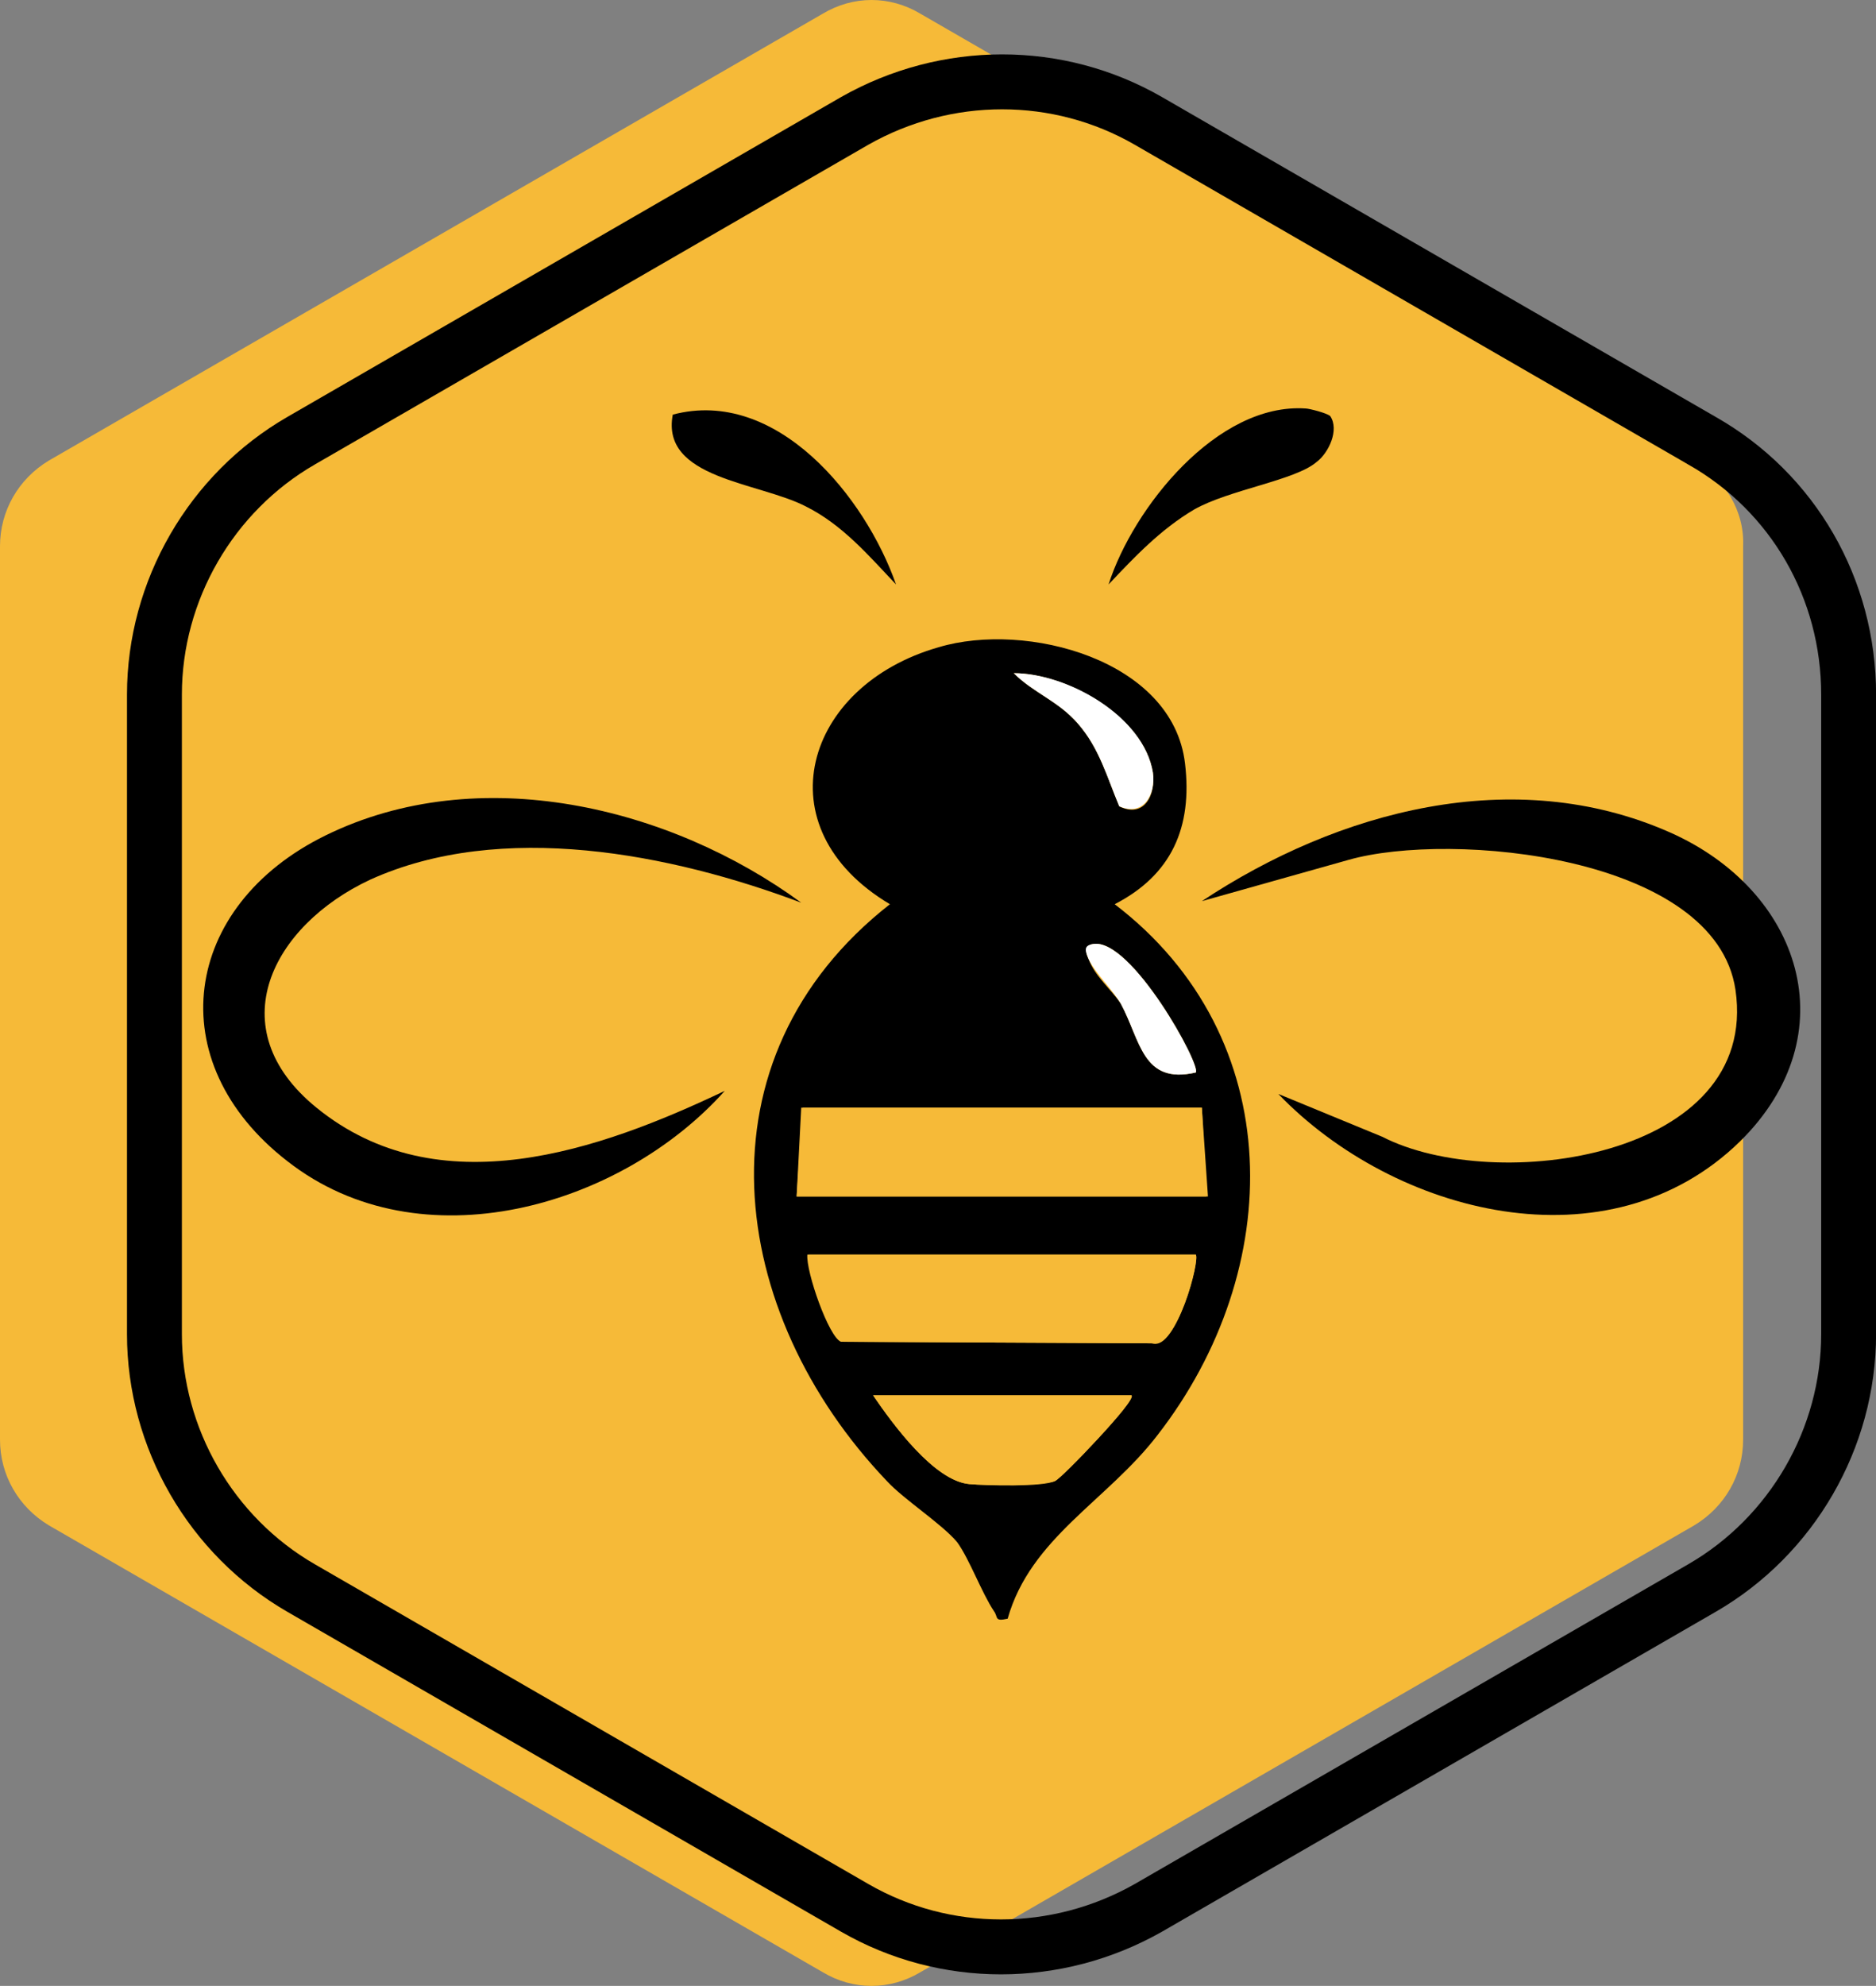
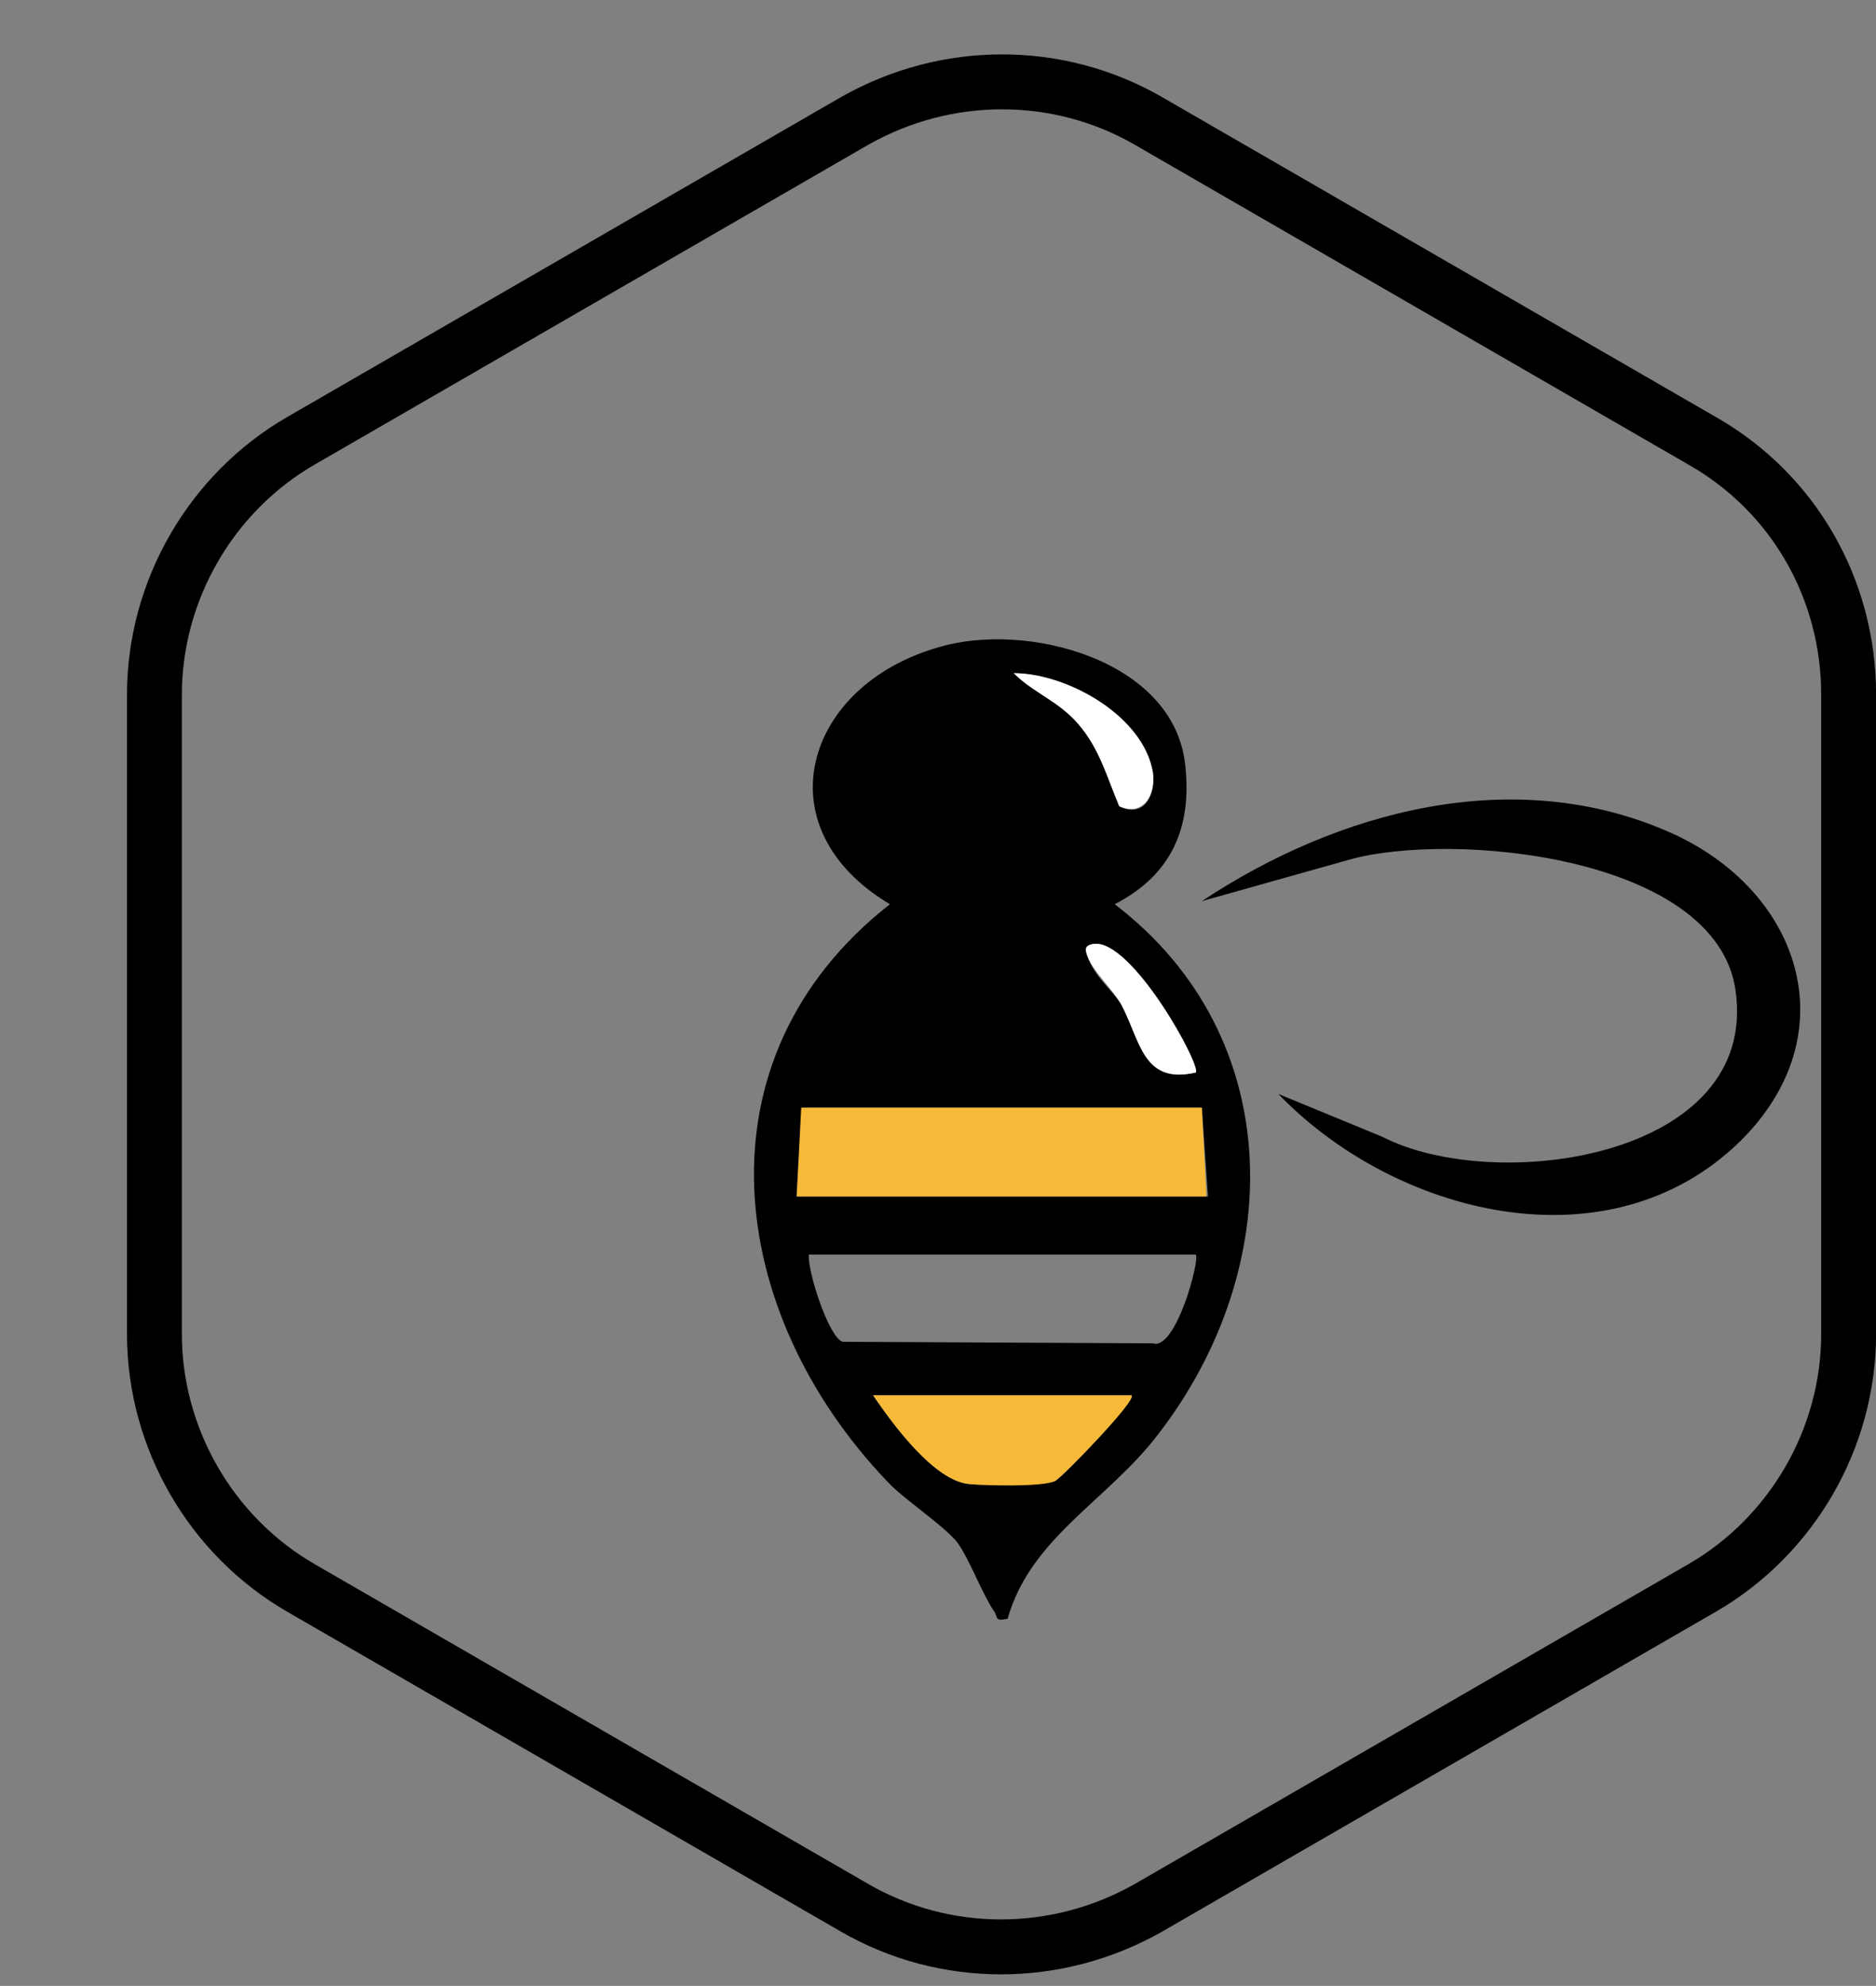
<svg xmlns="http://www.w3.org/2000/svg" data-bbox="0 0 120.9 129.8" viewBox="0 0 122.69 129.8" data-type="ugc">
  <rect x="0" y="0" width="122.69" height="129.8" fill="#808080" stroke="none" />
  <g>
-     <path d="M110.8 30.1 60.2.9c-2-1.2-4.4-1.2-6.4 0L3.2 30.1c-2 1.2-3.2 3.3-3.2 5.6v58.4c0 2.3 1.2 4.4 3.2 5.6l50.6 29.2c2 1.2 4.4 1.2 6.4 0l50.6-29.2c2-1.2 3.2-3.3 3.2-5.6V35.7c.1-2.3-1.2-4.4-3.2-5.6" fill-rule="evenodd" fill="#f6ba38" />
    <path d="M111.3 28.8 75.1 7.9c-5.9-3.4-13.2-3.4-19.2 0L19.7 28.8c-5.9 3.4-9.6 9.8-9.6 16.6v41.8c0 6.8 3.7 13.2 9.6 16.6l36.2 20.9c5.9 3.4 13.2 3.4 19.2 0l36.2-20.9c5.9-3.4 9.6-9.8 9.6-16.6V45.4c0-6.9-3.6-13.2-9.6-16.6Z" fill="none" stroke="#000000" stroke-miterlimit="10" stroke-width="3.59" />
    <path d="M113.8 74.6c-8.6 8.4-22.6 4.8-30.2-3.1l6.8 2.8c7.4 3.8 24.7 1.4 23.1-9.6-1.3-8.8-18.6-10.4-25.3-8.5l-9.6 2.7c8.9-5.9 20.4-9 30.6-4.5 8.6 3.8 11.7 13.2 4.6 20.2" />
-     <path d="M52.4 59c-8.5-3.2-19.6-5.4-28.2-1.5-6.4 3-9.9 9.7-3.5 14.9 8 6.5 18.5 2.8 26.7-1.1-6.8 7.6-19.9 11.4-28.6 4.6-8.4-6.5-6.9-16.7 2.5-21.3 10-4.9 22.5-1.9 31.1 4.4" />
-     <path d="M58.6 38.2c-1.8-1.9-3.5-3.9-5.9-5.1-3.1-1.6-9.5-1.8-8.7-6 6.8-1.8 12.6 5.4 14.6 11.1" />
-     <path d="M87 27.2c.6.9-.1 2.4-.9 3-1.4 1.2-5.7 1.8-8 3.1-2.2 1.3-3.9 3.1-5.6 4.9 1.6-5 7.1-11.9 12.9-11.5.2 0 1.4.3 1.6.5" />
    <path d="M65.9 105.8c-.9.2-.6-.1-.9-.5-.8-1.2-1.6-3.4-2.4-4.5-1-1.2-3.5-2.8-4.6-4-10.5-11-12.7-27.6.2-37.7-8.4-5-5.6-14.3 3.2-16.8 5.7-1.7 15.3.8 16.1 7.6.5 4.2-.9 7.3-4.6 9.2 11.4 8.7 11.2 23.9 2.8 34.7-3.3 4.3-8.3 6.7-9.8 12m.4-61.8c1.3 1.3 2.9 1.8 4.2 3.3 1.4 1.6 1.9 3.5 2.7 5.4 1.6.8 2.4-.7 2.2-2.2-.6-3.7-5.7-6.5-9.1-6.5m11.9 26.1c.4-.4-4.2-8.8-6.7-8.4-.6.1-.5.6-.3 1 .4 1.1 1.5 2 2.1 2.9 1.3 2.4 1.4 5.3 4.9 4.5m.4 2.3H52.5l-.4 5.8H79zm-.4 9.6H52.9c-.1 1.1 1.3 5.4 2.2 5.7l20.3.1c1.5.5 3.1-5.5 2.8-5.8M74 91.2H57.1c1.3 1.9 4 5.6 6.3 5.8 1 .1 4.8.1 5.6-.2.5-.2 5.3-5.3 5-5.6" />
    <path fill="#f6ba38" d="m78.6 72.4.3 5.8H52.1l.3-5.8z" />
-     <path d="M78.2 82c.3.3-1.2 6.2-2.9 5.8L55 87.7c-.8-.3-2.3-4.6-2.2-5.7z" fill="#f6ba38" />
    <path d="M74 91.2c.4.3-4.5 5.3-5 5.6-.8.4-4.5.3-5.6.2-2.3-.2-5-3.9-6.3-5.8z" fill="#f6ba38" />
    <path d="M66.3 44c3.5 0 8.5 2.8 9.1 6.5.2 1.4-.6 2.9-2.2 2.2-.8-1.9-1.3-3.8-2.7-5.4-1.3-1.5-2.9-2-4.2-3.3" fill="#ffffff" />
    <path d="M78.2 70.1c-3.5.8-3.6-2.1-4.9-4.5-.6-1-1.6-1.9-2.1-2.9-.2-.5-.4-.9.3-1 2.5-.4 7.1 8 6.7 8.4" fill="#ffffff" />
  </g>
</svg>